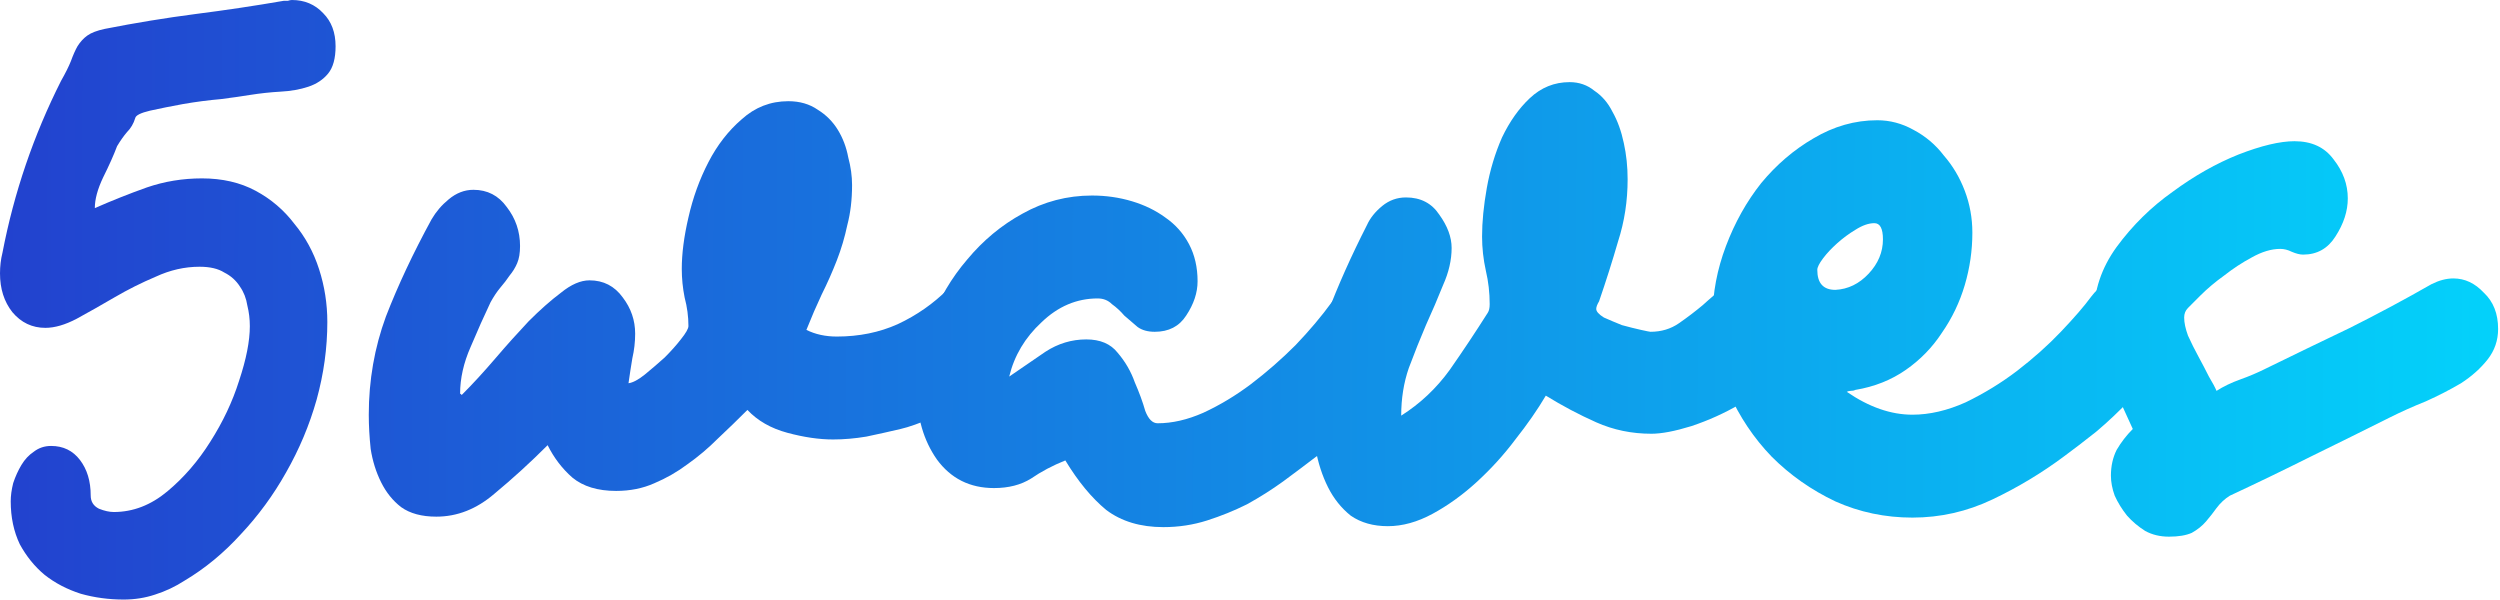
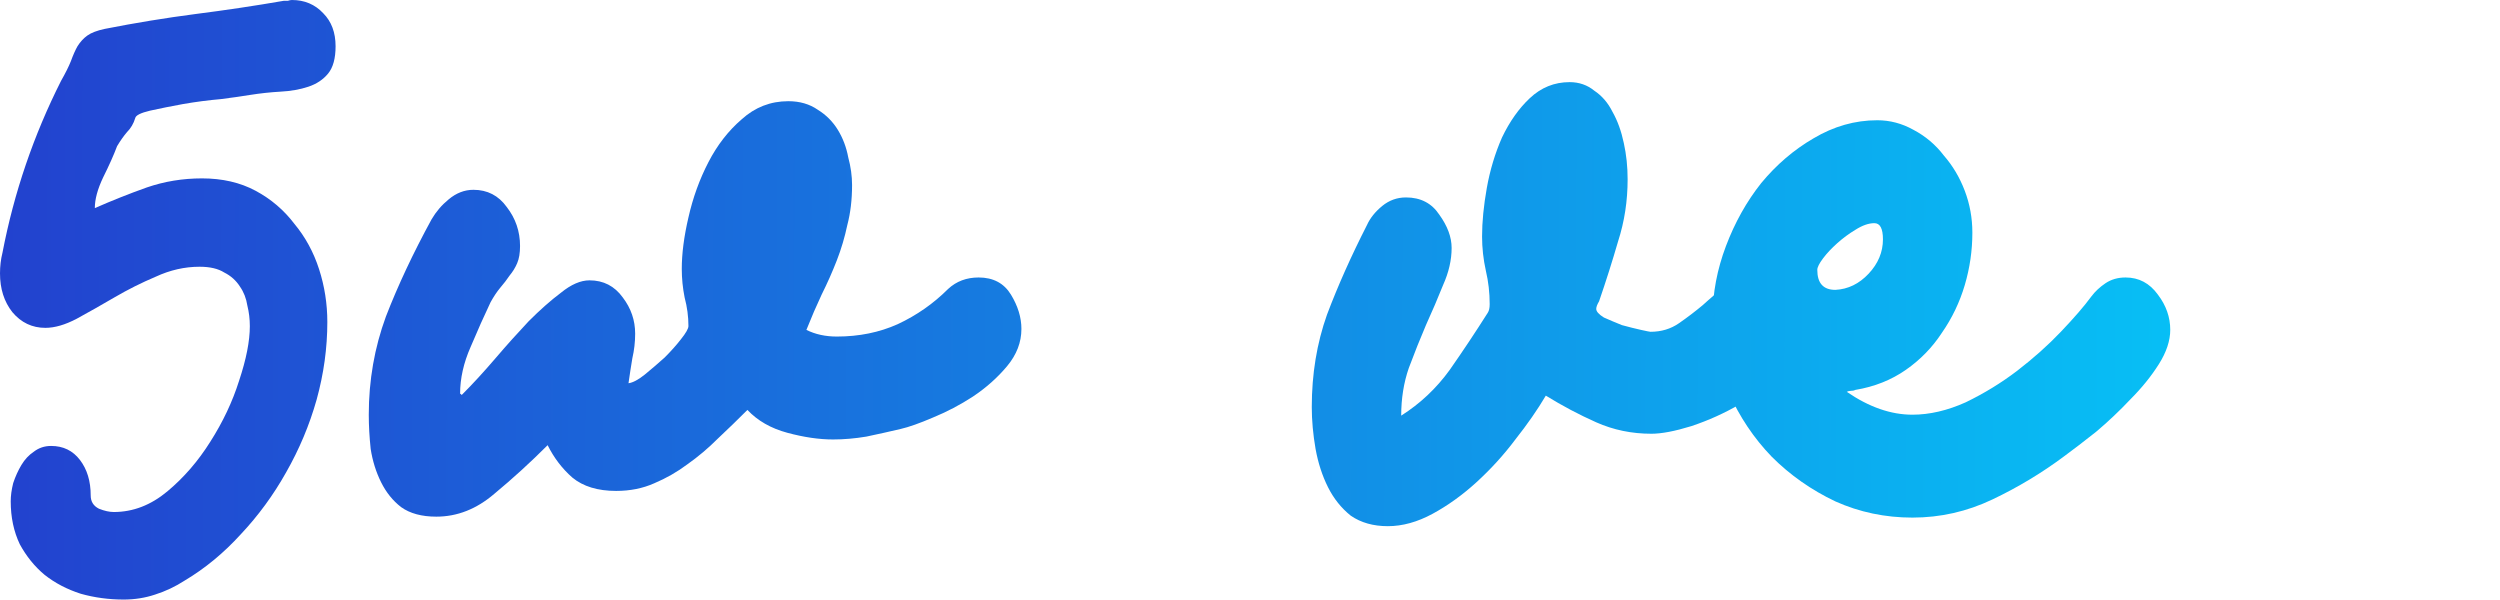
<svg xmlns="http://www.w3.org/2000/svg" width="221" height="53" viewBox="0 0 221 53" fill="none">
  <path d="M8.382 18.397C9.937 17.715 11.467 17.107 12.974 16.572C14.529 16.036 16.157 15.769 17.857 15.769C19.655 15.769 21.234 16.134 22.595 16.864C23.956 17.594 25.097 18.567 26.021 19.784C26.992 20.952 27.721 22.29 28.207 23.799C28.693 25.308 28.936 26.865 28.936 28.471C28.936 30.759 28.62 33.046 27.989 35.333C27.357 37.572 26.458 39.714 25.292 41.758C24.174 43.753 22.838 45.578 21.283 47.233C19.777 48.888 18.125 50.25 16.327 51.321C15.501 51.856 14.626 52.27 13.703 52.562C12.828 52.854 11.905 53 10.933 53C9.621 53 8.358 52.83 7.143 52.489C5.928 52.1 4.859 51.54 3.936 50.81C3.061 50.08 2.332 49.179 1.749 48.109C1.215 46.989 0.948 45.724 0.948 44.313C0.948 43.826 1.02 43.291 1.166 42.707C1.361 42.123 1.604 41.587 1.895 41.101C2.187 40.614 2.551 40.224 2.988 39.932C3.426 39.592 3.936 39.422 4.519 39.422C5.588 39.422 6.438 39.835 7.07 40.663C7.702 41.49 8.018 42.536 8.018 43.802C8.018 44.337 8.261 44.726 8.746 44.97C9.232 45.164 9.67 45.262 10.058 45.262C11.759 45.262 13.338 44.653 14.796 43.437C16.254 42.22 17.517 40.76 18.586 39.056C19.704 37.304 20.554 35.504 21.137 33.654C21.769 31.756 22.085 30.15 22.085 28.836C22.085 28.203 22.012 27.595 21.866 27.011C21.769 26.378 21.55 25.819 21.21 25.332C20.87 24.797 20.408 24.383 19.825 24.091C19.291 23.75 18.562 23.58 17.639 23.58C16.327 23.58 15.039 23.872 13.776 24.456C12.512 24.991 11.297 25.6 10.131 26.281C8.965 26.962 7.847 27.595 6.778 28.179C5.758 28.714 4.835 28.982 4.009 28.982C2.843 28.982 1.871 28.52 1.093 27.595C0.364 26.67 0 25.527 0 24.164C0 23.531 0.073 22.923 0.219 22.339C1.239 17.034 2.964 11.973 5.394 7.154C5.782 6.473 6.074 5.889 6.268 5.402C6.463 4.867 6.657 4.429 6.851 4.088C7.094 3.699 7.386 3.382 7.726 3.139C8.066 2.896 8.576 2.701 9.257 2.555C11.978 2.02 14.65 1.582 17.274 1.241C19.947 0.9 22.546 0.511 25.073 0.073C25.219 0.073 25.34 0.073 25.438 0.073C25.583 0.024 25.705 0 25.802 0C26.92 0 27.843 0.389 28.572 1.168C29.3 1.898 29.665 2.871 29.665 4.088C29.665 5.159 29.446 5.962 29.009 6.497C28.572 7.033 27.989 7.422 27.26 7.665C26.531 7.909 25.705 8.055 24.782 8.103C23.907 8.152 23.008 8.249 22.085 8.395C21.502 8.493 20.651 8.614 19.534 8.76C18.416 8.858 17.299 9.004 16.181 9.198C15.112 9.393 14.14 9.588 13.265 9.782C12.439 9.977 12.002 10.196 11.954 10.439C11.808 10.926 11.565 11.34 11.225 11.68C10.933 12.021 10.642 12.435 10.35 12.921C10.058 13.7 9.645 14.625 9.111 15.696C8.625 16.718 8.382 17.618 8.382 18.397Z" fill="url(#paint0_linear_0_3)" />
  <path d="M40.842 34.89C41.795 33.935 42.776 32.868 43.785 31.689C44.794 30.509 45.776 29.415 46.729 28.404C47.738 27.393 48.691 26.55 49.588 25.877C50.485 25.147 51.326 24.782 52.111 24.782C53.344 24.782 54.326 25.287 55.055 26.298C55.783 27.253 56.148 28.32 56.148 29.499C56.148 30.229 56.064 30.959 55.896 31.689C55.783 32.363 55.671 33.093 55.559 33.879C55.952 33.823 56.428 33.57 56.989 33.121C57.606 32.615 58.194 32.11 58.755 31.605C59.316 31.043 59.792 30.509 60.185 30.004C60.633 29.443 60.858 29.049 60.858 28.825C60.858 27.983 60.745 27.14 60.521 26.298C60.353 25.456 60.269 24.613 60.269 23.771C60.269 22.423 60.465 20.907 60.858 19.222C61.25 17.481 61.839 15.853 62.624 14.337C63.408 12.82 64.39 11.557 65.567 10.546C66.745 9.479 68.118 8.946 69.688 8.946C70.697 8.946 71.566 9.198 72.295 9.704C73.024 10.153 73.613 10.743 74.061 11.473C74.51 12.203 74.818 13.017 74.986 13.915C75.211 14.758 75.323 15.572 75.323 16.358C75.323 17.65 75.183 18.829 74.902 19.896C74.678 20.963 74.37 22.002 73.977 23.013C73.585 24.023 73.136 25.034 72.632 26.045C72.183 27 71.734 28.039 71.286 29.162C72.071 29.555 72.968 29.751 73.977 29.751C75.939 29.751 77.734 29.386 79.36 28.656C81.042 27.87 82.527 26.831 83.817 25.54C84.546 24.866 85.443 24.529 86.508 24.529C87.798 24.529 88.751 25.034 89.368 26.045C89.984 27.056 90.293 28.067 90.293 29.078C90.293 30.257 89.872 31.352 89.031 32.363C88.19 33.373 87.181 34.272 86.004 35.058C84.882 35.788 83.705 36.406 82.471 36.911C81.294 37.417 80.341 37.754 79.612 37.922C78.659 38.147 77.65 38.371 76.584 38.596C75.575 38.764 74.594 38.849 73.641 38.849C72.407 38.849 71.062 38.652 69.604 38.259C68.146 37.866 66.969 37.192 66.072 36.237C65.231 37.08 64.362 37.922 63.465 38.764C62.624 39.607 61.727 40.365 60.773 41.039C59.876 41.713 58.895 42.274 57.83 42.724C56.821 43.173 55.699 43.397 54.466 43.397C52.84 43.397 51.55 43.004 50.597 42.218C49.7 41.432 48.971 40.477 48.411 39.354C46.897 40.87 45.327 42.302 43.701 43.65C42.131 44.998 40.421 45.672 38.571 45.672C37.281 45.672 36.244 45.391 35.459 44.829C34.73 44.268 34.142 43.538 33.693 42.639C33.245 41.741 32.936 40.758 32.768 39.691C32.656 38.624 32.6 37.613 32.6 36.659C32.6 33.626 33.104 30.734 34.114 27.983C35.179 25.231 36.525 22.367 38.15 19.391C38.543 18.717 39.047 18.127 39.664 17.622C40.337 17.06 41.066 16.779 41.851 16.779C43.084 16.779 44.066 17.285 44.794 18.296C45.579 19.306 45.972 20.458 45.972 21.749C45.972 22.367 45.888 22.872 45.719 23.265C45.551 23.659 45.327 24.023 45.047 24.36C44.822 24.697 44.542 25.062 44.206 25.456C43.925 25.792 43.645 26.214 43.365 26.719C42.804 27.898 42.215 29.218 41.599 30.678C40.982 32.082 40.673 33.458 40.673 34.806C40.73 34.806 40.758 34.834 40.758 34.89C40.758 34.89 40.786 34.89 40.842 34.89Z" fill="url(#paint1_linear_0_3)" />
-   <path d="M124.284 26.214C124.9 27.168 125.209 28.151 125.209 29.162C125.209 30.004 124.9 30.931 124.284 31.942C123.723 32.952 122.994 33.963 122.097 34.974C121.256 35.985 120.303 36.968 119.238 37.922C118.228 38.821 117.303 39.607 116.462 40.281C115.509 41.011 114.5 41.769 113.435 42.555C112.425 43.285 111.36 43.959 110.239 44.577C109.117 45.138 107.94 45.615 106.707 46.009C105.473 46.402 104.184 46.598 102.838 46.598C100.82 46.598 99.138 46.093 97.792 45.082C96.502 44.015 95.297 42.555 94.176 40.702C93.054 41.151 92.045 41.685 91.148 42.302C90.251 42.864 89.158 43.145 87.868 43.145C85.738 43.145 84.056 42.302 82.822 40.618C81.645 38.933 81.056 36.911 81.056 34.553C81.056 32.531 81.448 30.509 82.233 28.488C83.018 26.41 84.112 24.557 85.513 22.928C86.915 21.244 88.541 19.896 90.391 18.885C92.297 17.818 94.344 17.285 96.531 17.285C97.764 17.285 98.941 17.453 100.063 17.79C101.184 18.127 102.165 18.605 103.006 19.222C103.903 19.84 104.604 20.626 105.109 21.581C105.613 22.535 105.866 23.63 105.866 24.866C105.866 25.877 105.529 26.887 104.856 27.898C104.24 28.853 103.315 29.33 102.081 29.33C101.464 29.33 100.96 29.19 100.567 28.909C100.175 28.572 99.782 28.235 99.39 27.898C99.053 27.505 98.689 27.168 98.297 26.887C97.96 26.55 97.54 26.382 97.035 26.382C95.185 26.382 93.531 27.084 92.073 28.488C90.615 29.836 89.662 31.436 89.214 33.289C90.279 32.559 91.344 31.829 92.41 31.099C93.531 30.369 94.736 30.004 96.026 30.004C97.259 30.004 98.184 30.397 98.801 31.183C99.474 31.97 99.979 32.84 100.315 33.795C100.707 34.693 101.016 35.535 101.24 36.322C101.52 37.052 101.885 37.417 102.333 37.417C103.623 37.417 104.969 37.108 106.37 36.49C107.828 35.816 109.23 34.974 110.575 33.963C111.977 32.896 113.294 31.745 114.528 30.509C115.761 29.218 116.827 27.954 117.724 26.719C118.116 26.157 118.565 25.652 119.069 25.203C119.574 24.753 120.303 24.529 121.256 24.529C122.433 24.529 123.443 25.09 124.284 26.214Z" fill="url(#paint2_linear_0_3)" />
  <path d="M123.866 36.743C125.548 35.676 126.978 34.328 128.155 32.7C129.333 31.015 130.454 29.33 131.519 27.646C131.632 27.477 131.688 27.224 131.688 26.887C131.688 25.877 131.576 24.894 131.351 23.939C131.127 22.928 131.015 21.918 131.015 20.907C131.015 19.615 131.155 18.183 131.435 16.611C131.716 15.039 132.164 13.55 132.781 12.146C133.454 10.743 134.267 9.591 135.22 8.693C136.229 7.738 137.407 7.261 138.752 7.261C139.593 7.261 140.322 7.514 140.939 8.019C141.612 8.468 142.144 9.086 142.537 9.872C142.985 10.658 143.322 11.585 143.546 12.652C143.77 13.663 143.882 14.73 143.882 15.853C143.882 17.762 143.602 19.587 143.041 21.328C142.537 23.069 141.976 24.838 141.359 26.635C141.191 26.916 141.107 27.14 141.107 27.309C141.107 27.533 141.331 27.786 141.78 28.067C142.284 28.291 142.817 28.516 143.378 28.741C143.994 28.909 144.555 29.049 145.06 29.162C145.564 29.274 145.845 29.33 145.901 29.33C146.854 29.33 147.695 29.078 148.424 28.572C149.153 28.067 149.853 27.533 150.526 26.972C151.199 26.354 151.872 25.792 152.545 25.287C153.273 24.782 154.114 24.529 155.068 24.529C156.245 24.529 157.17 25.006 157.843 25.961C158.572 26.916 158.936 27.926 158.936 28.993C158.936 30.341 158.432 31.605 157.422 32.784C156.413 33.907 155.208 34.89 153.806 35.732C152.46 36.518 151.031 37.164 149.517 37.669C148.059 38.119 146.882 38.343 145.985 38.343C144.247 38.343 142.621 38.006 141.107 37.333C139.593 36.659 138.107 35.872 136.65 34.974C135.921 36.209 135.024 37.501 133.958 38.849C132.949 40.196 131.8 41.46 130.51 42.639C129.277 43.762 127.987 44.689 126.642 45.419C125.296 46.149 123.978 46.514 122.689 46.514C121.399 46.514 120.306 46.205 119.409 45.587C118.568 44.913 117.895 44.071 117.391 43.06C116.886 42.05 116.522 40.926 116.297 39.691C116.073 38.4 115.961 37.164 115.961 35.985C115.961 33.065 116.409 30.341 117.307 27.814C118.26 25.287 119.437 22.648 120.839 19.896C121.119 19.278 121.568 18.717 122.184 18.211C122.801 17.706 123.502 17.453 124.287 17.453C125.576 17.453 126.558 17.959 127.23 18.97C127.959 19.98 128.324 20.963 128.324 21.918C128.324 22.985 128.071 24.08 127.567 25.203C127.118 26.326 126.614 27.505 126.053 28.741C125.548 29.92 125.044 31.183 124.539 32.531C124.091 33.823 123.866 35.227 123.866 36.743Z" fill="url(#paint3_linear_0_3)" />
  <path d="M163.256 34.637C165.219 35.985 167.153 36.659 169.059 36.659C170.573 36.659 172.143 36.294 173.769 35.564C175.395 34.777 176.908 33.851 178.31 32.784C179.768 31.661 181.057 30.509 182.179 29.33C183.356 28.095 184.253 27.056 184.87 26.214C185.206 25.764 185.627 25.371 186.131 25.034C186.636 24.697 187.225 24.529 187.898 24.529C189.075 24.529 190.028 25.034 190.757 26.045C191.486 27 191.85 28.039 191.85 29.162C191.85 30.116 191.514 31.127 190.841 32.194C190.168 33.261 189.327 34.3 188.318 35.311C187.365 36.322 186.356 37.276 185.29 38.175C184.225 39.017 183.272 39.747 182.431 40.365C180.469 41.825 178.366 43.089 176.124 44.155C173.881 45.222 171.526 45.756 169.059 45.756C166.648 45.756 164.378 45.279 162.247 44.324C160.116 43.313 158.238 41.993 156.612 40.365C155.042 38.736 153.781 36.855 152.828 34.721C151.875 32.587 151.398 30.341 151.398 27.983C151.398 25.905 151.79 23.827 152.575 21.749C153.36 19.671 154.398 17.818 155.687 16.19C157.033 14.561 158.575 13.242 160.313 12.231C162.107 11.164 163.985 10.63 165.947 10.63C167.069 10.63 168.134 10.911 169.143 11.473C170.208 12.034 171.106 12.792 171.834 13.747C172.619 14.646 173.236 15.684 173.685 16.864C174.133 18.043 174.357 19.278 174.357 20.57C174.357 22.142 174.133 23.687 173.685 25.203C173.236 26.719 172.563 28.123 171.666 29.415C170.825 30.706 169.76 31.801 168.47 32.7C167.181 33.598 165.695 34.188 164.013 34.468C163.901 34.525 163.761 34.553 163.593 34.553C163.48 34.553 163.368 34.581 163.256 34.637ZM162.247 25.624C163.368 25.568 164.349 25.09 165.19 24.192C166.031 23.294 166.452 22.283 166.452 21.16C166.452 20.205 166.2 19.728 165.695 19.728C165.19 19.728 164.63 19.924 164.013 20.317C163.452 20.654 162.92 21.047 162.415 21.497C161.911 21.946 161.49 22.395 161.154 22.844C160.817 23.294 160.649 23.63 160.649 23.855C160.649 25.034 161.182 25.624 162.247 25.624Z" fill="url(#paint4_linear_0_3)" />
-   <path d="M188.539 37.922C187.81 36.294 187.053 34.665 186.268 33.037C185.483 31.408 185.091 29.695 185.091 27.898C185.091 25.708 185.764 23.687 187.109 21.833C188.511 19.924 190.165 18.296 192.071 16.948C193.977 15.544 195.912 14.449 197.874 13.663C199.892 12.877 201.546 12.483 202.836 12.483C204.35 12.483 205.499 13.017 206.284 14.084C207.125 15.151 207.545 16.302 207.545 17.538C207.545 18.661 207.181 19.784 206.452 20.907C205.779 21.974 204.826 22.507 203.593 22.507C203.312 22.507 202.976 22.423 202.584 22.255C202.247 22.086 201.911 22.002 201.574 22.002C200.789 22.002 199.948 22.255 199.051 22.76C198.21 23.209 197.397 23.743 196.612 24.36C195.828 24.922 195.127 25.512 194.51 26.129C193.949 26.691 193.585 27.056 193.417 27.224C193.192 27.449 193.08 27.73 193.08 28.067C193.08 28.516 193.192 29.049 193.417 29.667C193.697 30.285 194.005 30.903 194.342 31.52C194.678 32.138 194.986 32.728 195.267 33.289C195.603 33.851 195.827 34.272 195.94 34.553C196.556 34.16 197.257 33.823 198.042 33.542C198.827 33.261 199.556 32.952 200.229 32.615C202.752 31.38 205.247 30.173 207.714 28.993C210.181 27.758 212.591 26.466 214.946 25.119C215.619 24.782 216.264 24.613 216.881 24.613C217.89 24.613 218.787 25.034 219.572 25.877C220.413 26.663 220.833 27.73 220.833 29.078C220.833 30.088 220.525 30.987 219.908 31.773C219.291 32.559 218.507 33.261 217.553 33.879C216.6 34.441 215.563 34.974 214.442 35.479C213.32 35.929 212.255 36.406 211.246 36.911C209.003 38.034 206.676 39.186 204.266 40.365C201.911 41.544 199.528 42.695 197.117 43.819C196.669 44.099 196.276 44.464 195.94 44.913C195.659 45.307 195.351 45.7 195.015 46.093C194.678 46.486 194.258 46.823 193.753 47.104C193.248 47.328 192.576 47.441 191.735 47.441C190.95 47.441 190.249 47.272 189.632 46.935C189.015 46.542 188.483 46.093 188.034 45.587C187.586 45.026 187.221 44.436 186.941 43.819C186.717 43.201 186.605 42.611 186.605 42.05C186.605 41.207 186.773 40.449 187.109 39.775C187.502 39.101 187.978 38.484 188.539 37.922Z" fill="url(#paint5_linear_0_3)" />
  <defs>
    <linearGradient id="paint0_linear_0_3" x1="-18.103" y1="27.961" x2="242.993" y2="28.64" gradientUnits="userSpaceOnUse">
      <stop stop-color="#2536CB" />
      <stop offset="1" stop-color="#00E0FF" />
    </linearGradient>
    <linearGradient id="paint1_linear_0_3" x1="-18.103" y1="27.961" x2="242.993" y2="28.64" gradientUnits="userSpaceOnUse">
      <stop stop-color="#2536CB" />
      <stop offset="1" stop-color="#00E0FF" />
    </linearGradient>
    <linearGradient id="paint2_linear_0_3" x1="-18.103" y1="27.961" x2="242.993" y2="28.64" gradientUnits="userSpaceOnUse">
      <stop stop-color="#2536CB" />
      <stop offset="1" stop-color="#00E0FF" />
    </linearGradient>
    <linearGradient id="paint3_linear_0_3" x1="-18.103" y1="27.961" x2="242.993" y2="28.64" gradientUnits="userSpaceOnUse">
      <stop stop-color="#2536CB" />
      <stop offset="1" stop-color="#00E0FF" />
    </linearGradient>
    <linearGradient id="paint4_linear_0_3" x1="-18.103" y1="27.961" x2="242.993" y2="28.64" gradientUnits="userSpaceOnUse">
      <stop stop-color="#2536CB" />
      <stop offset="1" stop-color="#00E0FF" />
    </linearGradient>
    <linearGradient id="paint5_linear_0_3" x1="-18.103" y1="27.961" x2="242.993" y2="28.64" gradientUnits="userSpaceOnUse">
      <stop stop-color="#2536CB" />
      <stop offset="1" stop-color="#00E0FF" />
    </linearGradient>
  </defs>
</svg>